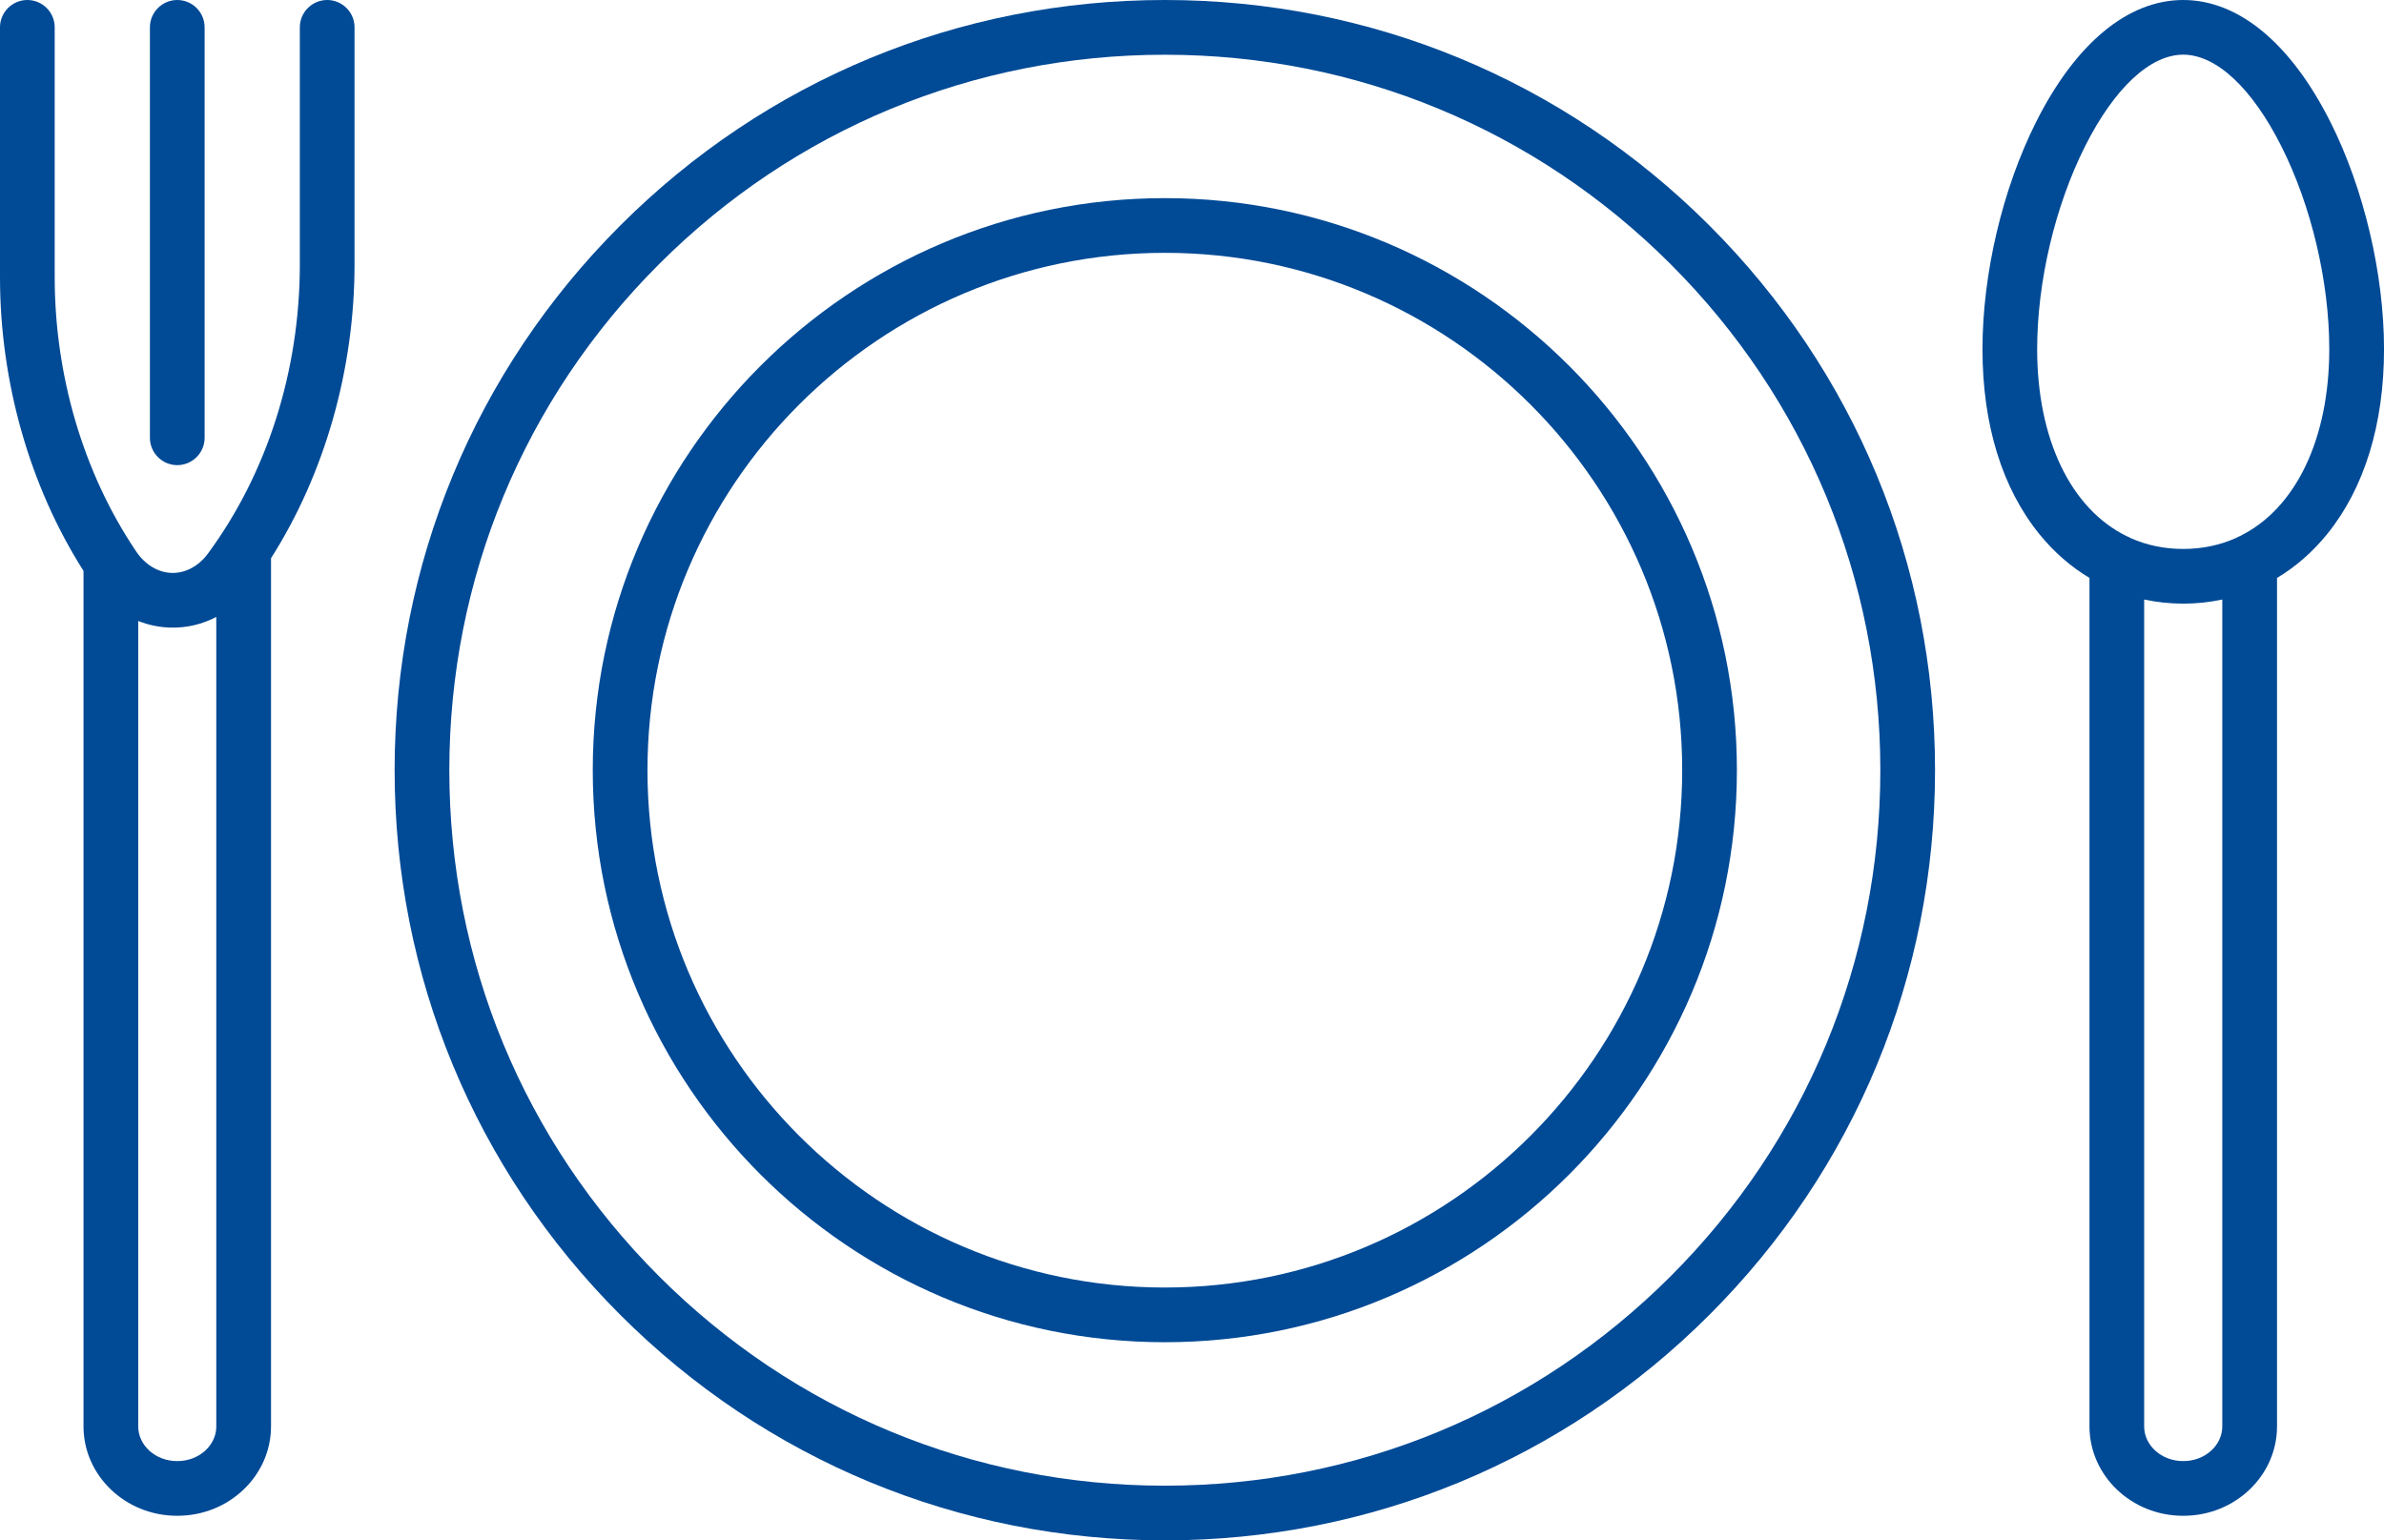
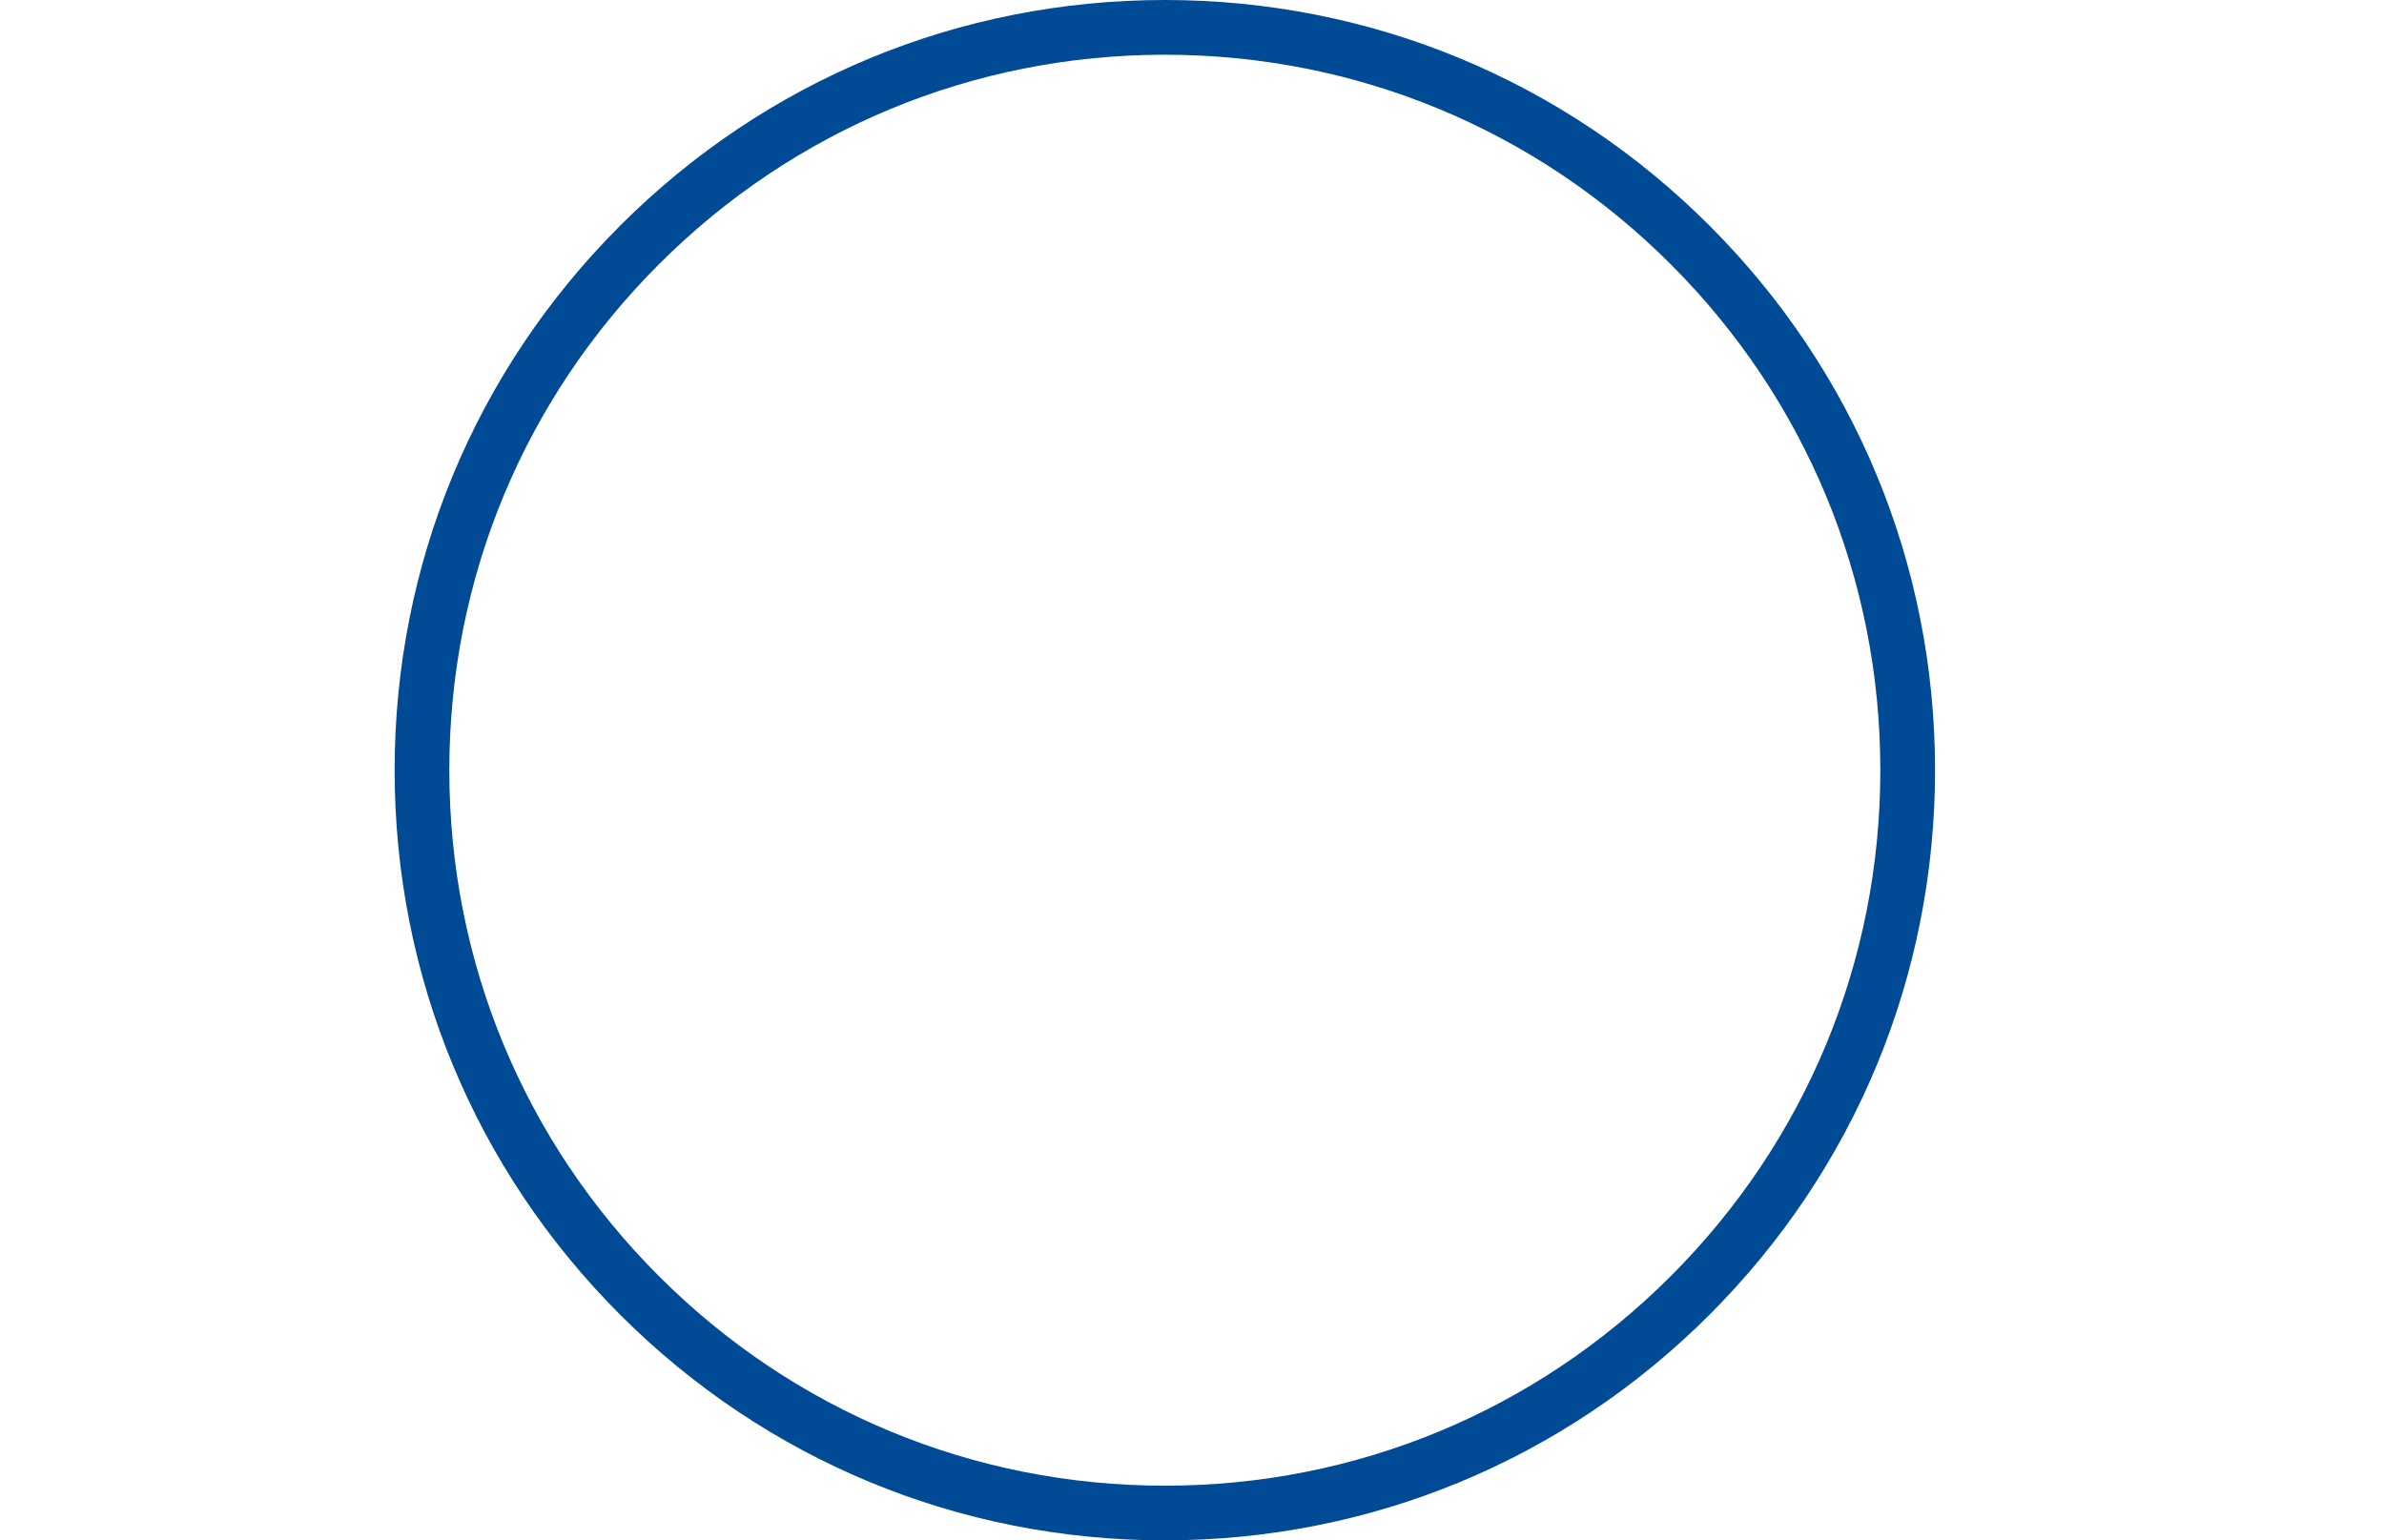
<svg xmlns="http://www.w3.org/2000/svg" id="Layer_2" viewBox="0 0 784.46 506.89">
  <defs>
    <style>.cls-1{fill:#004a96;}</style>
  </defs>
  <g id="Layer_1-2">
    <g>
      <path class="cls-1" d="M383.29,0c-67.7,0-131.34,26.36-179.21,74.23s-74.23,111.51-74.23,179.21,26.36,131.34,74.23,179.21,111.51,74.23,179.21,74.23,131.34-26.36,179.21-74.23c47.87-47.87,74.23-111.51,74.23-179.21s-26.36-131.34-74.23-179.21C514.63,26.36,450.99,0,383.29,0Zm166.48,419.93c-44.47,44.47-103.59,68.96-166.48,68.96s-122.01-24.49-166.48-68.96c-44.47-44.47-68.96-103.59-68.96-166.48s24.49-122.01,68.96-166.48c44.47-44.47,103.59-68.96,166.48-68.96s122.01,24.49,166.48,68.96c44.47,44.47,68.96,103.6,68.96,166.48s-24.49,122.01-68.96,166.48Z" />
-       <path class="cls-1" d="M383.29,65.2c-103.8,0-188.24,84.44-188.24,188.24s84.44,188.24,188.24,188.24,188.24-84.44,188.24-188.24-84.44-188.24-188.24-188.24Zm0,358.48c-93.87,0-170.24-76.37-170.24-170.24s76.37-170.24,170.24-170.24,170.24,76.37,170.24,170.24-76.37,170.24-170.24,170.24Z" />
-       <path class="cls-1" d="M58.33,153.06c4.96,0,9-4.04,9-9V9c0-4.96-4.04-9-9-9s-9,4.04-9,9V144.06c0,4.96,4.04,9,9,9Z" />
-       <path class="cls-1" d="M107.66,0c-4.96,0-9,4.04-9,9V87.03c0,34.87-10.73,68.65-30.22,95.11-3.06,4.16-7.43,6.5-11.86,6.39-4.55-.1-8.86-2.7-11.81-7.12l-.35-.52c-17.04-25.51-26.42-57.37-26.42-89.7V9C18,4.04,13.96,0,9,0S0,4.04,0,9V91.2c0,34.47,9.76,68.79,27.48,96.66V469.37c0,16.22,13.81,29.42,30.78,29.42h.14c16.97,0,30.78-13.2,30.78-29.42V183.69c17.72-27.86,27.48-62.19,27.48-96.66V9c0-4.96-4.04-9-9-9Zm-36.48,469.37c0,6.3-5.73,11.42-12.78,11.42h-.14c-7.05,0-12.78-5.12-12.78-11.42V204.34c3.44,1.36,7.03,2.1,10.68,2.18,5.28,.12,10.32-1.06,15.01-3.51V469.37Z" />
-       <path class="cls-1" d="M766.79,40.08c-13-25.84-30.19-40.08-48.39-40.08s-35.39,14.23-48.39,40.08c-11.07,22-17.67,49.97-17.67,74.82s6.47,45.75,18.72,60.86c4.74,5.85,10.29,10.7,16.49,14.42V469.37c0,16.22,13.81,29.42,30.78,29.42h.15c16.97,0,30.78-13.2,30.78-29.42V190.18c6.2-3.72,11.75-8.57,16.49-14.42,12.25-15.11,18.72-36.16,18.72-60.86s-6.61-52.81-17.67-74.82Zm-35.54,429.29c0,6.3-5.73,11.42-12.78,11.42h-.15c-7.05,0-12.78-5.12-12.78-11.42V197.28c8.43,1.81,17.29,1.81,25.71,0V469.37Zm5.81-292.96c-.47,.18-.94,.4-1.32,.63-5.34,2.39-11.17,3.6-17.34,3.6s-11.96-1.2-17.23-3.54c-.48-.29-.99-.53-1.47-.71-18.39-9.06-29.37-32.05-29.37-61.5,0-22.17,5.89-47.11,15.75-66.73,9.64-19.17,21.42-30.17,32.31-30.17s22.67,11,32.31,30.17c9.87,19.61,15.75,44.56,15.75,66.73,0,29.49-11.01,52.5-29.4,61.51Z" />
    </g>
  </g>
</svg>